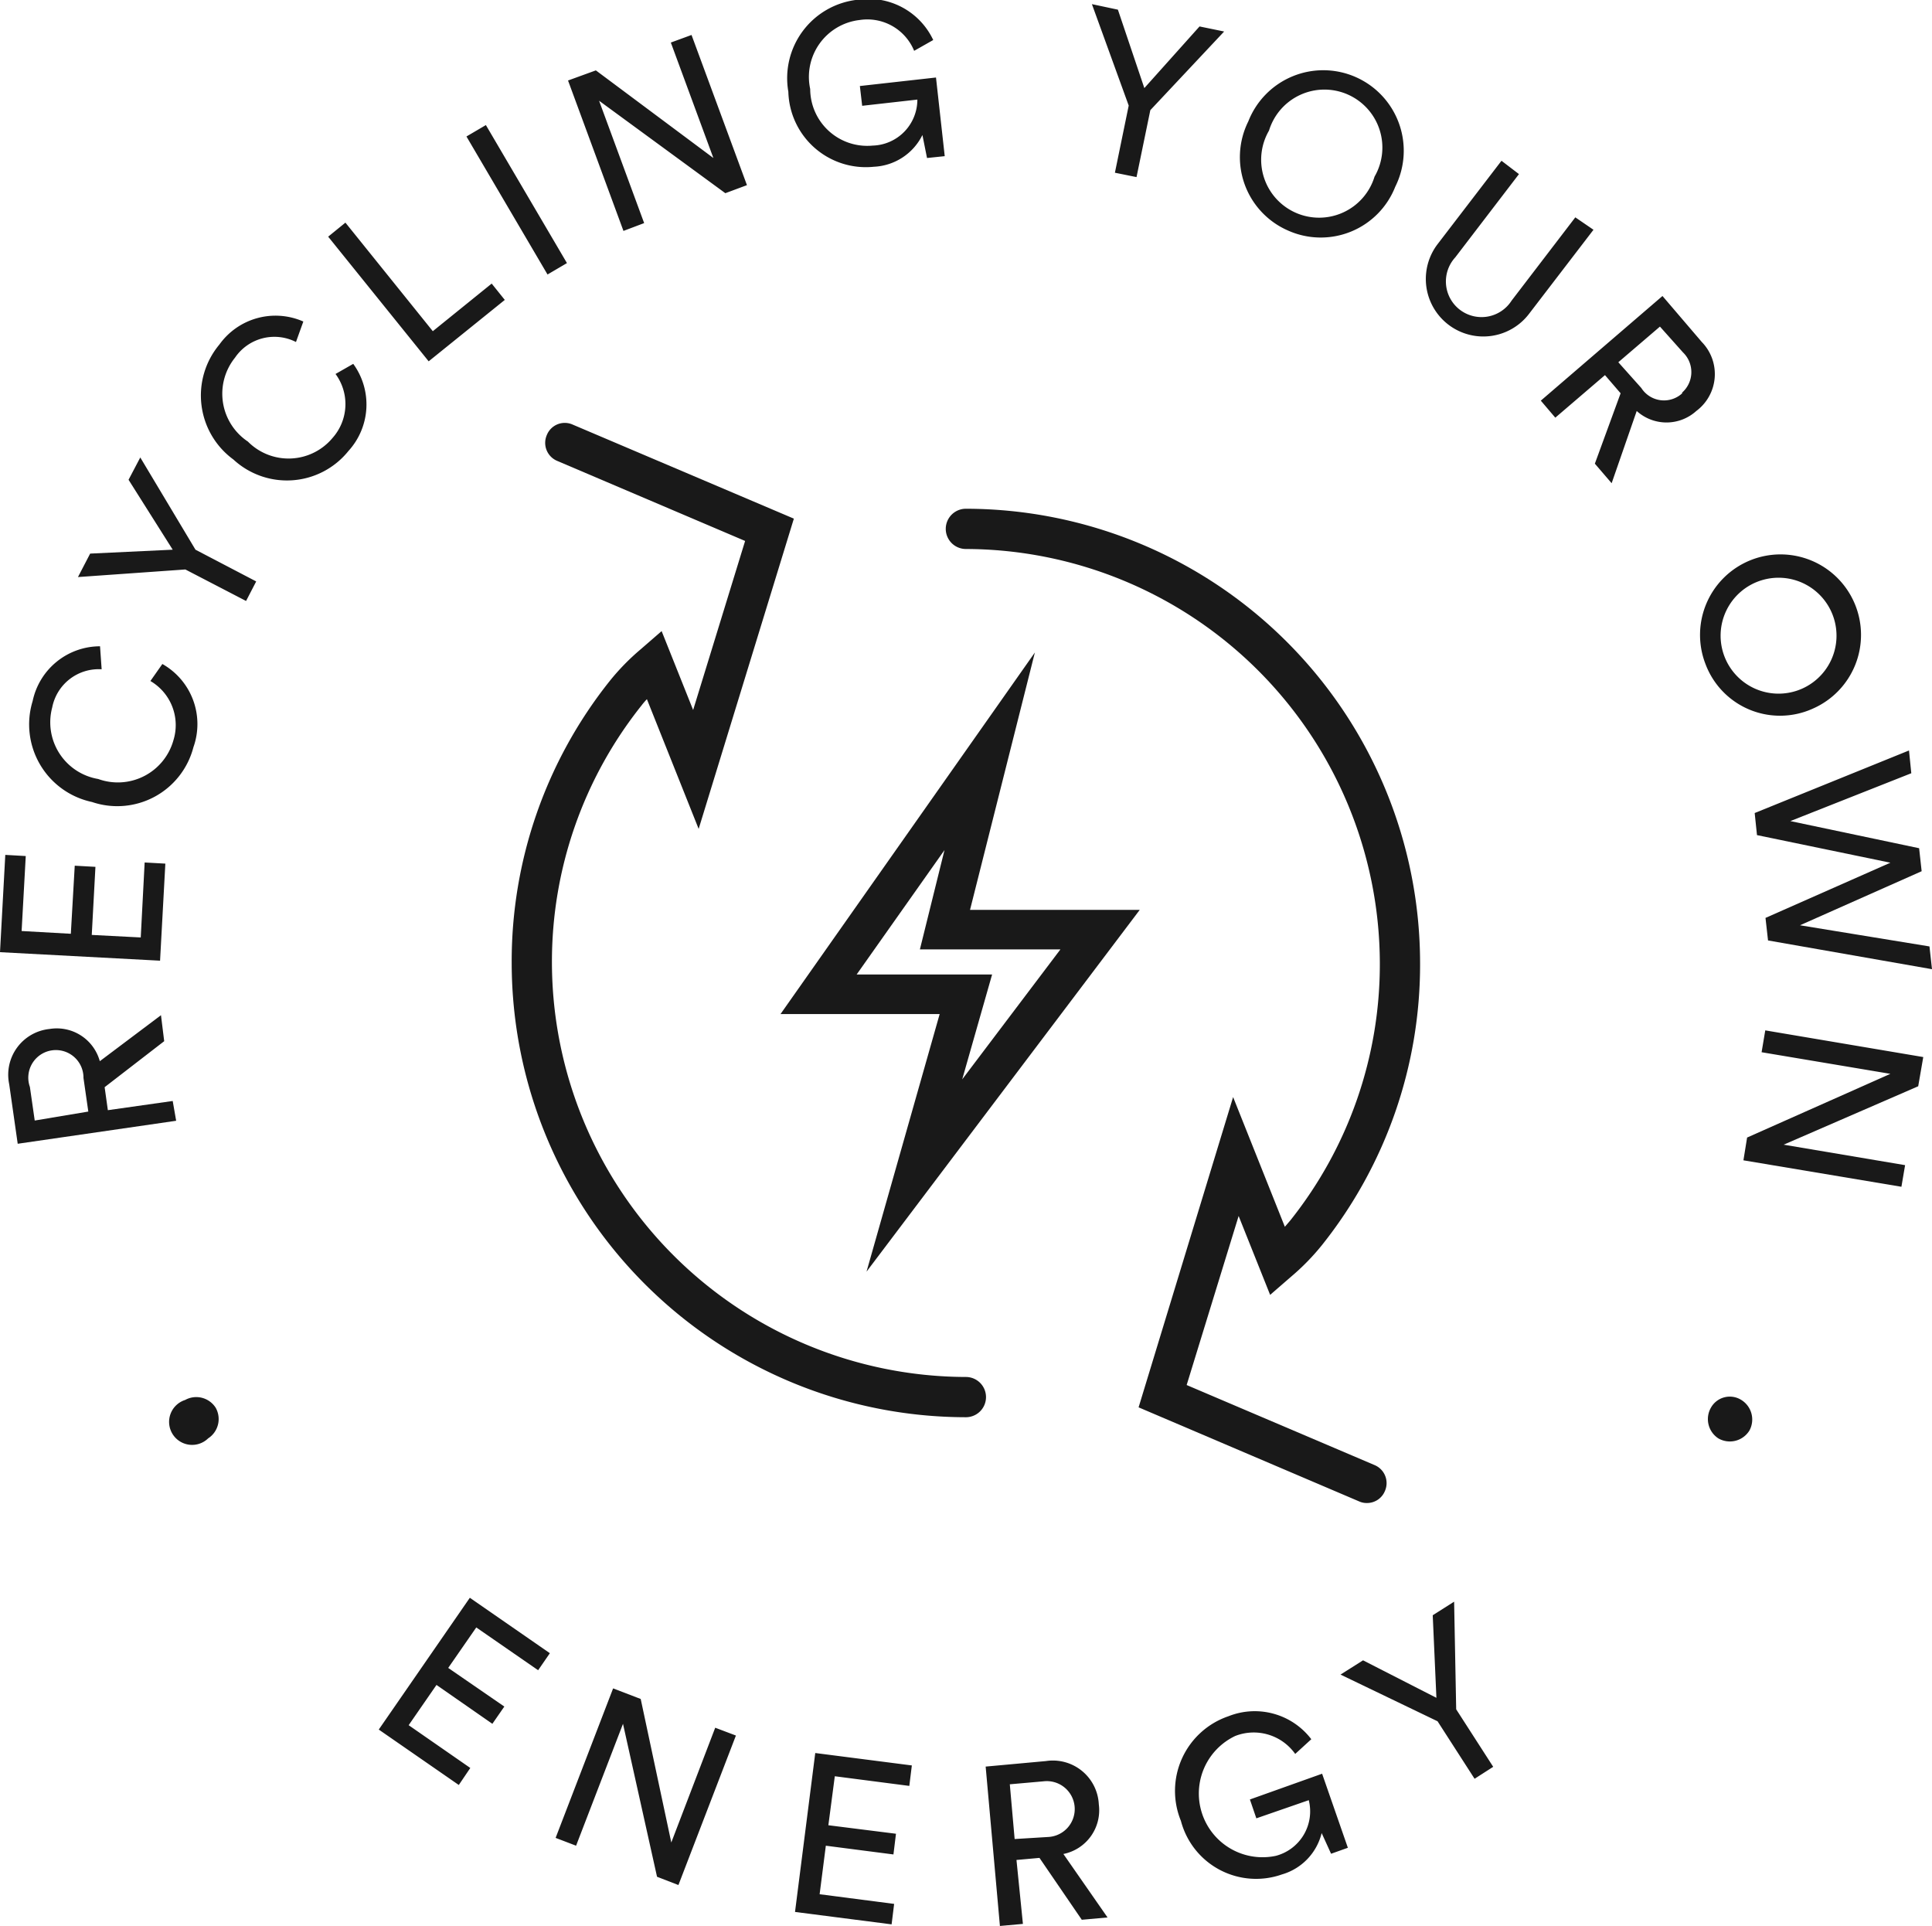
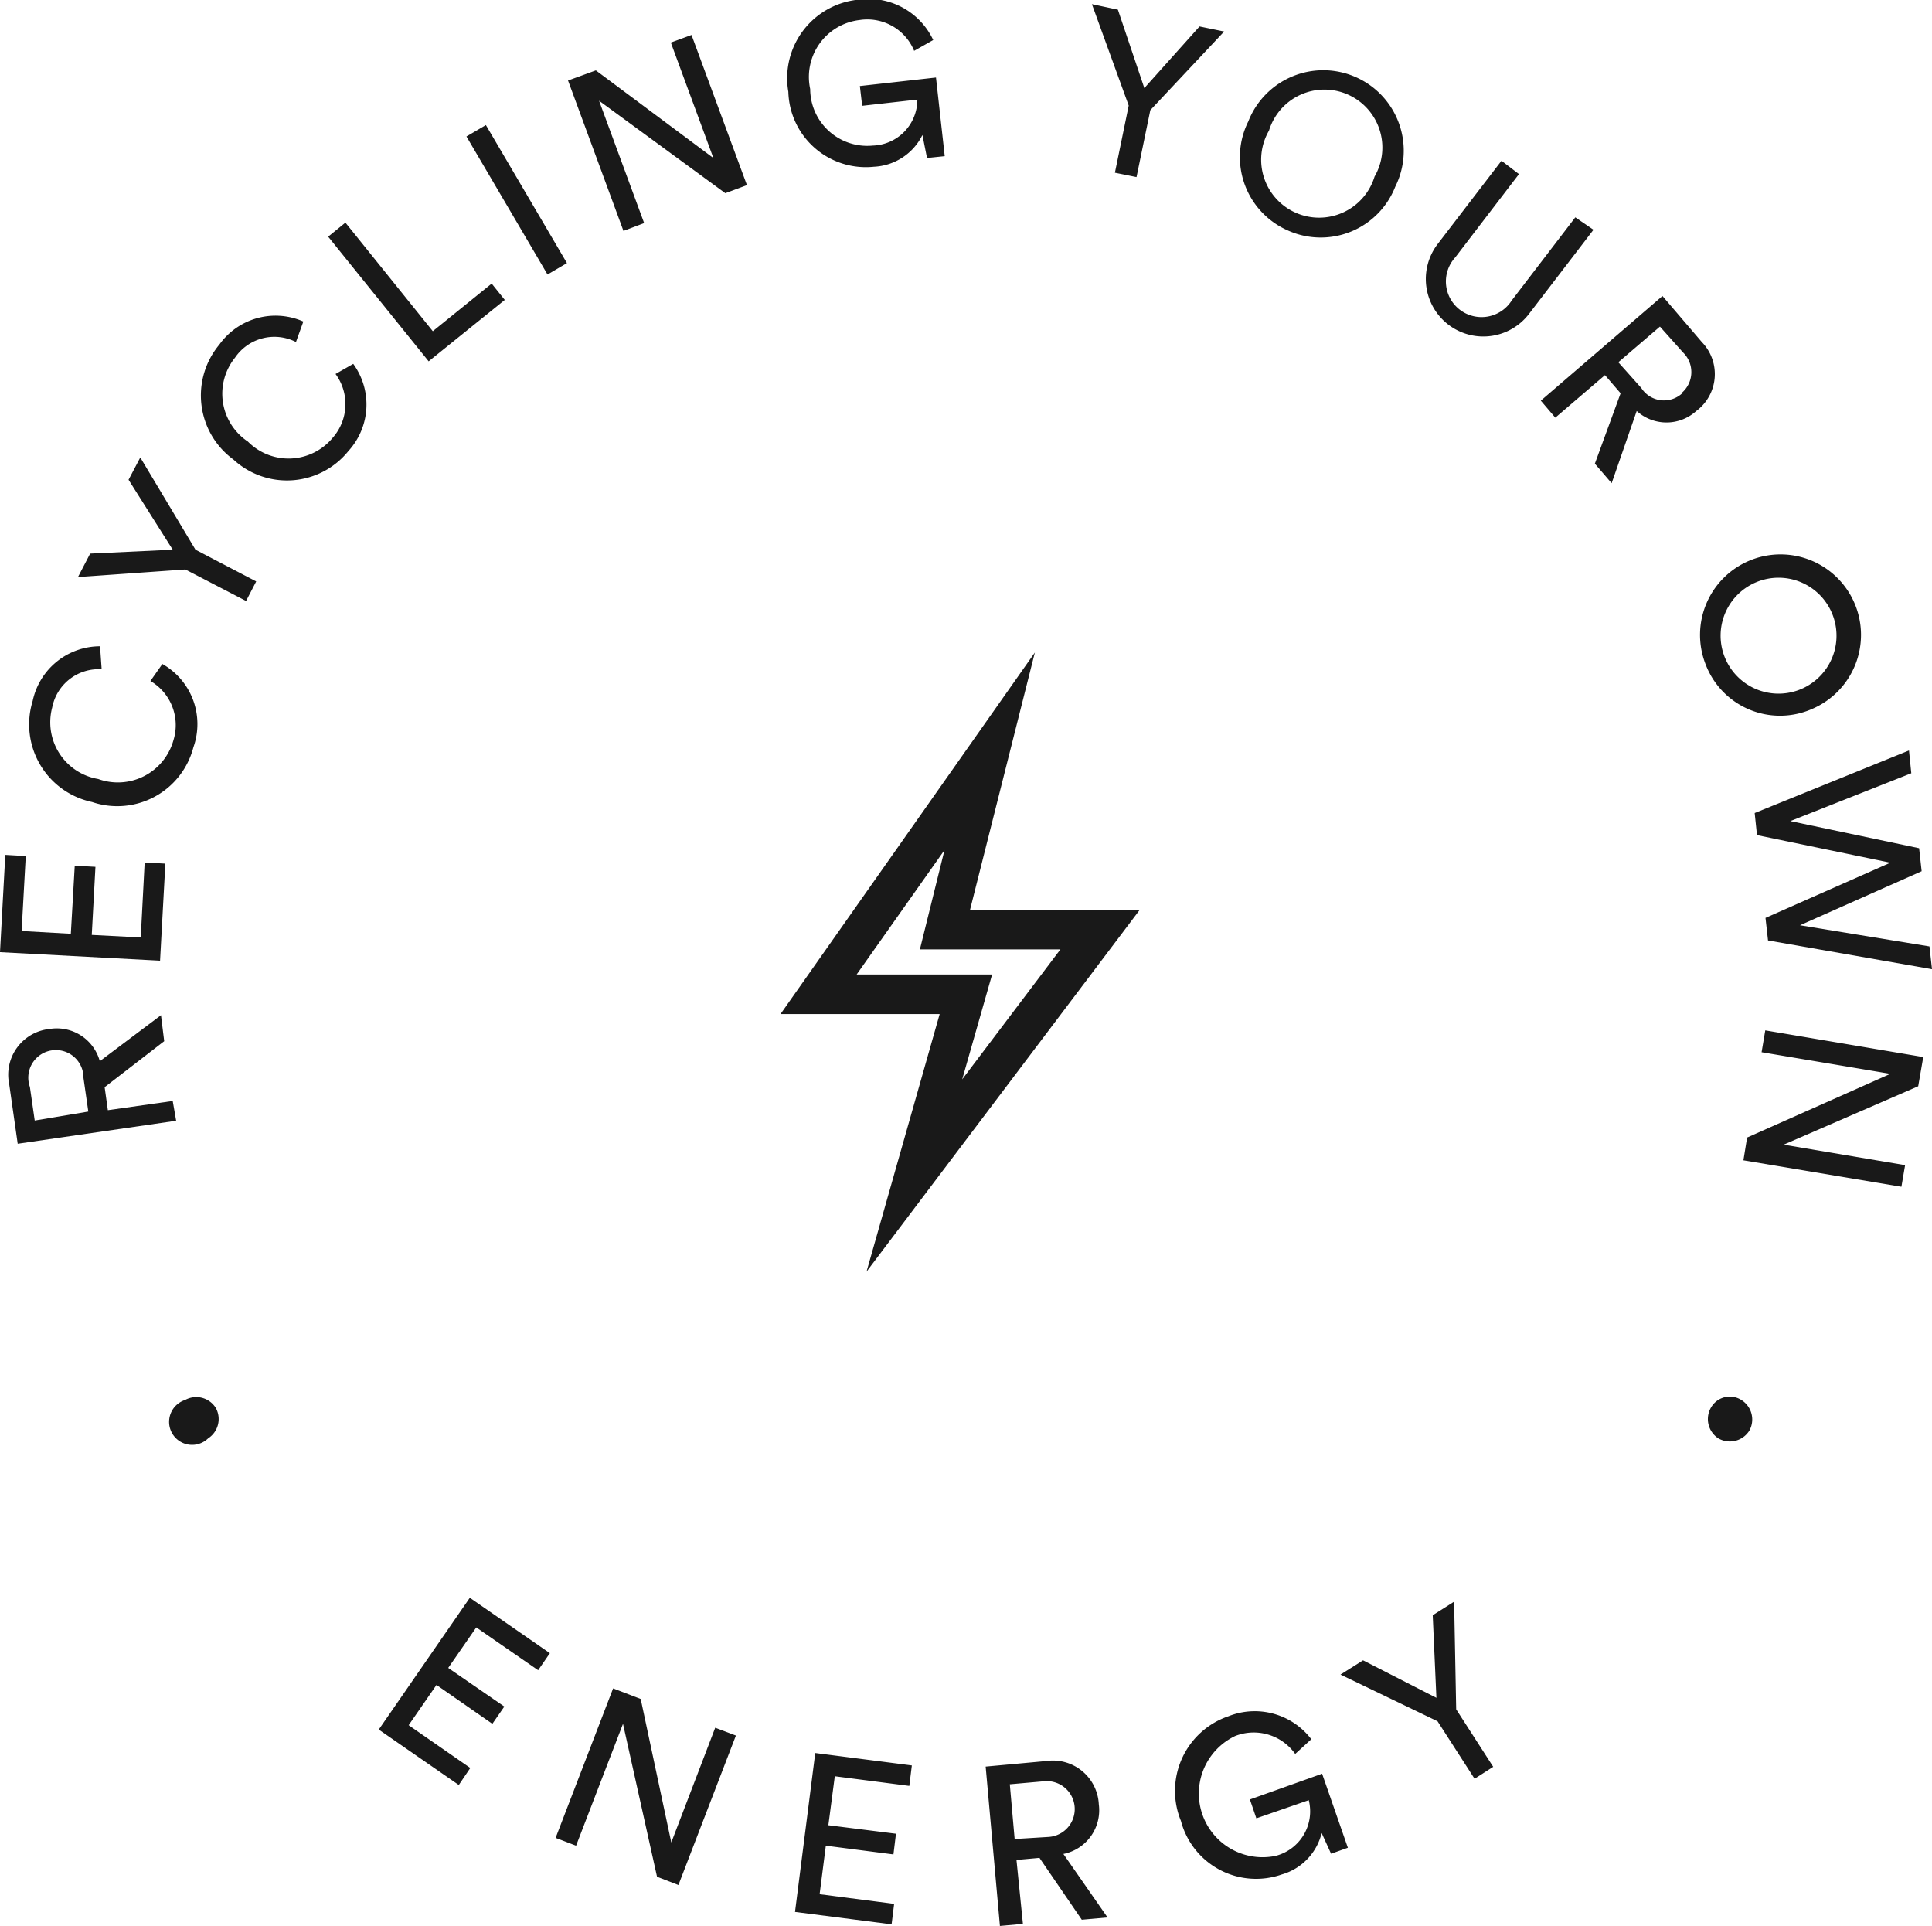
<svg xmlns="http://www.w3.org/2000/svg" viewBox="0 0 84.01 83.74">
  <defs>
    <style>.cls-1{fill:none}.cls-2{fill:#191919}</style>
  </defs>
  <path d="m72.22 14.19-1.81 1.55 1 1.12a1.17 1.17 0 0 0 1.75.23 1.19 1.19 0 0 0 .06-1.78ZM41.07 36.96l-3.82 5.41h5.89l-1.3 4.56 4.27-5.65h-6.14l1.1-4.32zM46.79 78.54a1.18 1.18 0 0 0-1.41-1.09l-1.47.13.21 2.38 1.47-.09a1.17 1.17 0 0 0 1.2-1.33ZM2.28 45.77a1.19 1.19 0 0 0-1 1.47l.21 1.46 2.36-.33-.22-1.5a1.18 1.18 0 0 0-1.35-1.1ZM56.35 9.21a2.51 2.51 0 0 0 3.41-1.49 2.52 2.52 0 1 0-4.59-2 2.51 2.51 0 0 0 1.18 3.49Zm22.11 20.66A2.52 2.52 0 1 0 75 28.58a2.51 2.51 0 0 0 3.46 1.29Z" class="cls-1" />
  <path d="M8.05 60.87a1 1 0 1 0 1 1.67 1 1 0 0 0 .33-1.33 1 1 0 0 0-1.33-.34Zm-.54-13-2.82.4-.14-1 2.59-2L7 44.14l-2.66 2a1.94 1.94 0 0 0-2.19-1.4 2 2 0 0 0-1.75 2.4l.37 2.59 6.89-1Zm-6 .85-.21-1.46a1.2 1.2 0 1 1 2.33-.39l.21 1.46ZM7.19 37.55l-.9-.05-.17 3.26-2.13-.11.16-2.96-.9-.05-.17 2.96-2.14-.12.18-3.26-.89-.05L0 41.4l6.96.37.23-4.22zM4 34.87a3.42 3.42 0 0 0 4.41-2.38 3 3 0 0 0-1.35-3.62l-.52.74a2.22 2.22 0 0 1 1 2.58 2.51 2.51 0 0 1-3.27 1.68 2.5 2.5 0 0 1-2-3.11 2.06 2.06 0 0 1 2.15-1.66l-.07-1a3 3 0 0 0-2.93 2.38A3.45 3.45 0 0 0 4 34.87ZM6.1 19.89l-.51.97 1.92 3.04-3.59.17-.53 1.02 4.67-.33 2.64 1.37.44-.85L8.5 23.9l-2.4-4.01zM14.59 16.26a2.21 2.21 0 0 1-.12 2.77 2.49 2.49 0 0 1-3.69.17 2.5 2.5 0 0 1-.56-3.65 2.07 2.07 0 0 1 2.65-.68l.32-.89a3 3 0 0 0-3.65 1 3.45 3.45 0 0 0 .61 5 3.43 3.43 0 0 0 5-.37 3 3 0 0 0 .21-3.79ZM21.95 13.04l-.57-.71-2.56 2.07-3.8-4.72-.75.61 4.37 5.42 3.31-2.67zM20.283 5.934l.845-.496 3.525 6.001-.845.496zM28.01 9.7l-1.96-5.32 5.49 4.02.94-.35-2.41-6.53-.9.33 1.85 5.02-5.11-3.81-1.21.44 2.41 6.54.9-.34zM38 7.25a2.48 2.48 0 0 0 2.11-1.38l.2 1 .77-.08-.38-3.42-3.31.37.1.86 2.4-.27a2 2 0 0 1-1.94 2 2.48 2.48 0 0 1-2.72-2.46 2.49 2.49 0 0 1 2.15-3 2.2 2.2 0 0 1 2.37 1.34l.83-.47a3.11 3.11 0 0 0-3.3-1.75 3.43 3.43 0 0 0-3 4A3.37 3.37 0 0 0 38 7.25ZM48.48 7.51l.94.19.6-2.91 3.21-3.42-1.07-.22-2.4 2.68L48.61.42 47.48.18l1.6 4.41-.6 2.92zM56 10.02a3.48 3.48 0 0 0 4.67-1.9 3.5 3.5 0 1 0-6.39-2.84A3.48 3.48 0 0 0 56 10.02Zm-.82-4.34a2.52 2.52 0 1 1 4.59 2 2.52 2.52 0 1 1-4.59-2ZM68.5 9.45l-2.77 3.62a1.55 1.55 0 1 1-2.45-1.88l2.77-3.62-.76-.58-2.79 3.64a2.5 2.5 0 1 0 4 3l2.79-3.64Zm5.5 5.42-1.71-2L67 17.42l.63.74 2.16-1.85.68.79-1.12 3.06.73.85 1.09-3.14a1.93 1.93 0 0 0 2.59 0 2 2 0 0 0 .24-3Zm-.83 2.21a1.17 1.17 0 0 1-1.8-.21l-1-1.12 1.81-1.55 1 1.12a1.19 1.19 0 0 1-.06 1.77Zm5.66 13.73a3.5 3.5 0 1 0-4.67-1.94 3.46 3.46 0 0 0 4.67 1.94Zm-2.23-5.58a2.52 2.52 0 1 1-1.6 3.35 2.52 2.52 0 0 1 1.6-3.35ZM76.4 36.31l5.8 1.2-5.43 2.4.11.98 7.13 1.25-.11-.99-5.63-.92 5.29-2.35-.11-1-5.6-1.18 5.26-2.08-.1-.99-6.71 2.72.1.96zm.2 9.44 5.6.94-6.23 2.77-.16.99 6.87 1.15.16-.94-5.28-.89 5.85-2.54.22-1.27-6.87-1.16-.16.95zM75.72 60.87a.94.94 0 0 0-1.32.33 1 1 0 0 0 .32 1.34 1 1 0 0 0 1.35-.34 1 1 0 0 0-.35-1.33ZM16.47 75.2l3.48 2.41.5-.74-2.68-1.86 1.21-1.75 2.43 1.69.52-.75-2.44-1.68 1.22-1.76 2.69 1.86.51-.74-3.48-2.41-3.96 5.73zm12.72 4.91-1.33-6.24-1.2-.46-2.5 6.5.89.34 2.04-5.3 1.48 6.65.93.36 2.5-6.5-.9-.34-1.91 4.99zm5.38 3.02 4.2.54.11-.89-3.24-.42.27-2.11 2.94.38.11-.9-2.94-.37.28-2.13 3.24.42.11-.89-4.2-.54-.88 6.91zM47.78 78.45a2 2 0 0 0-2.3-1.88l-2.62.24.62 6.93 1-.09-.28-2.78 1-.09 1.84 2.69 1.12-.1-1.92-2.76a1.94 1.94 0 0 0 1.54-2.16Zm-3.66 1.51-.21-2.38 1.47-.13a1.215 1.215 0 1 1 .21 2.42Zm10.23-1.72.28.82 2.28-.79a2 2 0 0 1-1.43 2.42 2.77 2.77 0 0 1-1.77-5.21 2.21 2.21 0 0 1 2.61.78l.7-.64a3.09 3.09 0 0 0-3.6-1 3.43 3.43 0 0 0-2.07 4.55 3.38 3.38 0 0 0 4.39 2.33 2.49 2.49 0 0 0 1.73-1.8l.41.9.73-.26-1.12-3.22ZM63.23 69.64l-.93.59.16 3.59-3.19-1.63-.98.62 4.22 2.03 1.61 2.5.81-.52-1.61-2.5-.09-4.68zM33.94 44.09h6.92l-3.18 11.2 11.88-15.73h-7.38L45 28.37Zm12.17-2.81-4.27 5.65 1.3-4.56h-5.89l3.82-5.41L40 41.28Z" class="cls-2" />
-   <path d="M42 59.87a18.05 18.05 0 0 1-18-18 17.87 17.87 0 0 1 3.89-11.19 3.22 3.22 0 0 1 .24-.28l2.25 5.64 4.14-13.49-9.62-4.09a.84.84 0 0 0-1.12.45.85.85 0 0 0 .45 1.13l8.17 3.48-2.26 7.35-1.37-3.43-.91.79a10 10 0 0 0-1.34 1.37 19.55 19.55 0 0 0-4.27 12.27A19.77 19.77 0 0 0 42 61.62a.875.875 0 1 0 0-1.75Zm17.43 5.48a.84.84 0 0 0 .79-.52.85.85 0 0 0-.45-1.13l-8.17-3.48 2.26-7.35 1.37 3.43.91-.79a10 10 0 0 0 1.34-1.37 19.55 19.55 0 0 0 4.27-12.27A19.77 19.77 0 0 0 42 22.12a.875.875 0 0 0 0 1.75 18.05 18.05 0 0 1 18 18 17.87 17.87 0 0 1-3.89 11.19l-.24.28-2.25-5.64-4.11 13.49 9.59 4.09a.78.78 0 0 0 .33.07Z" class="cls-2" />
</svg>